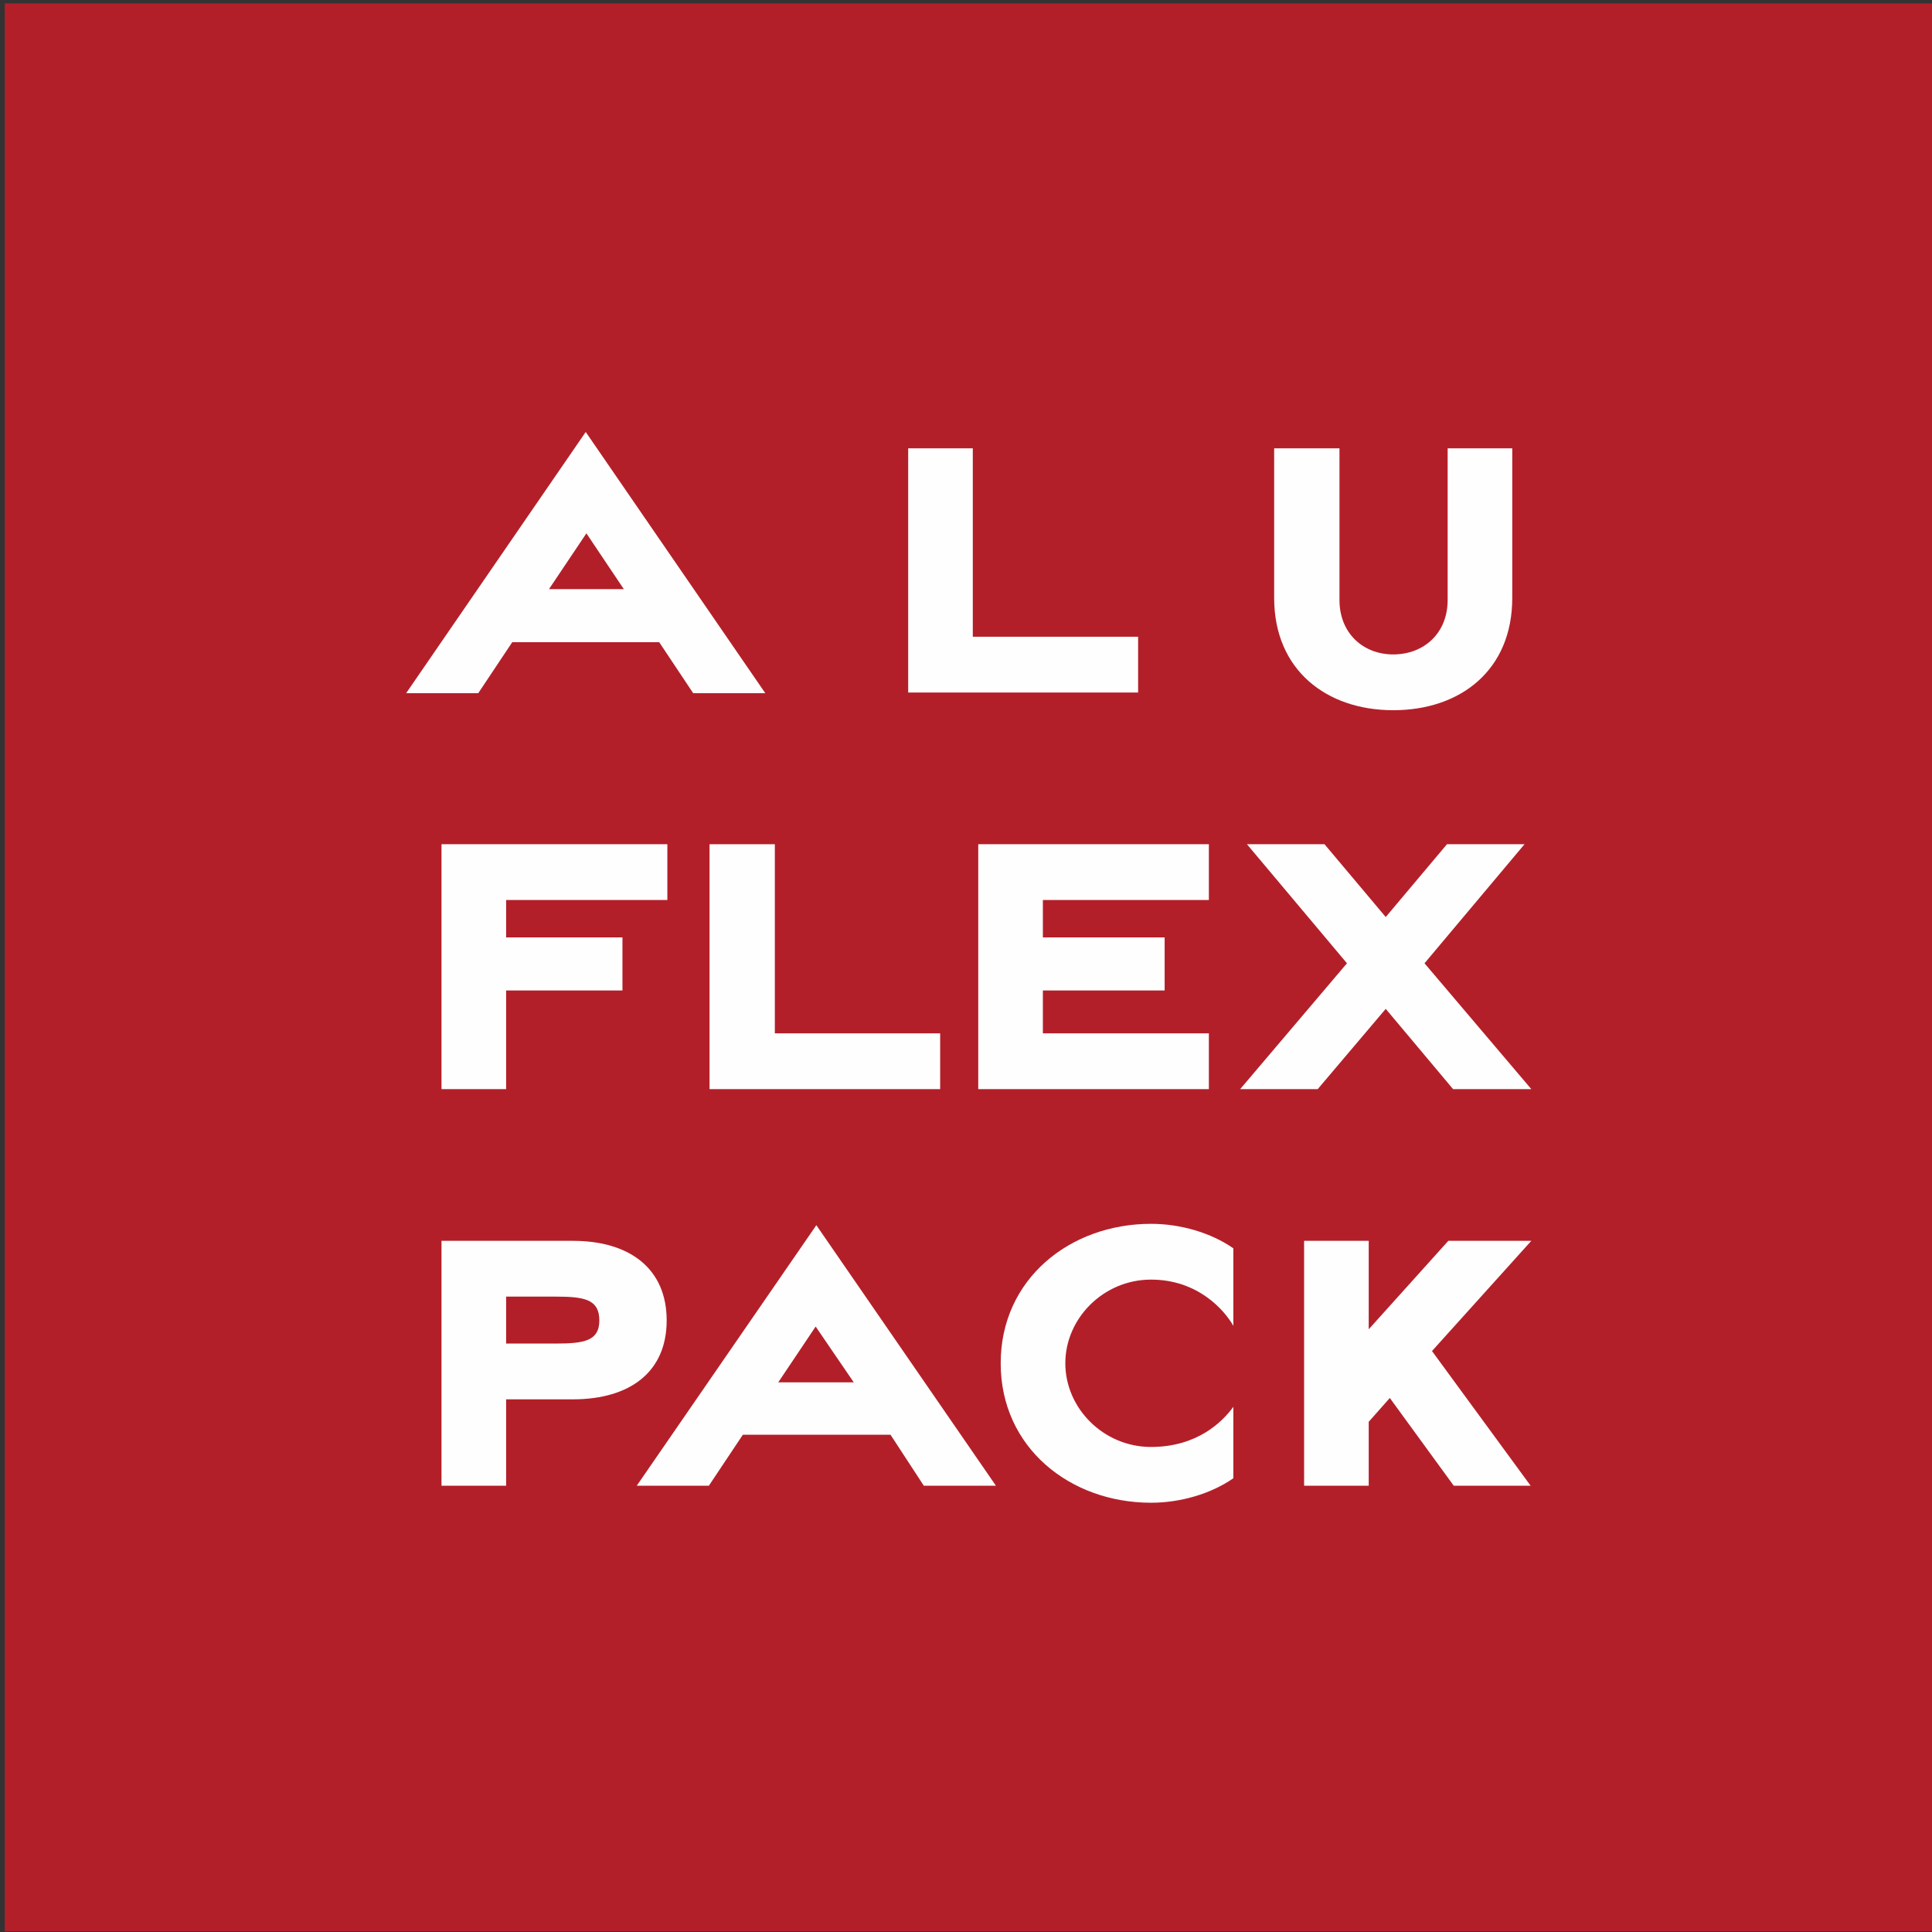
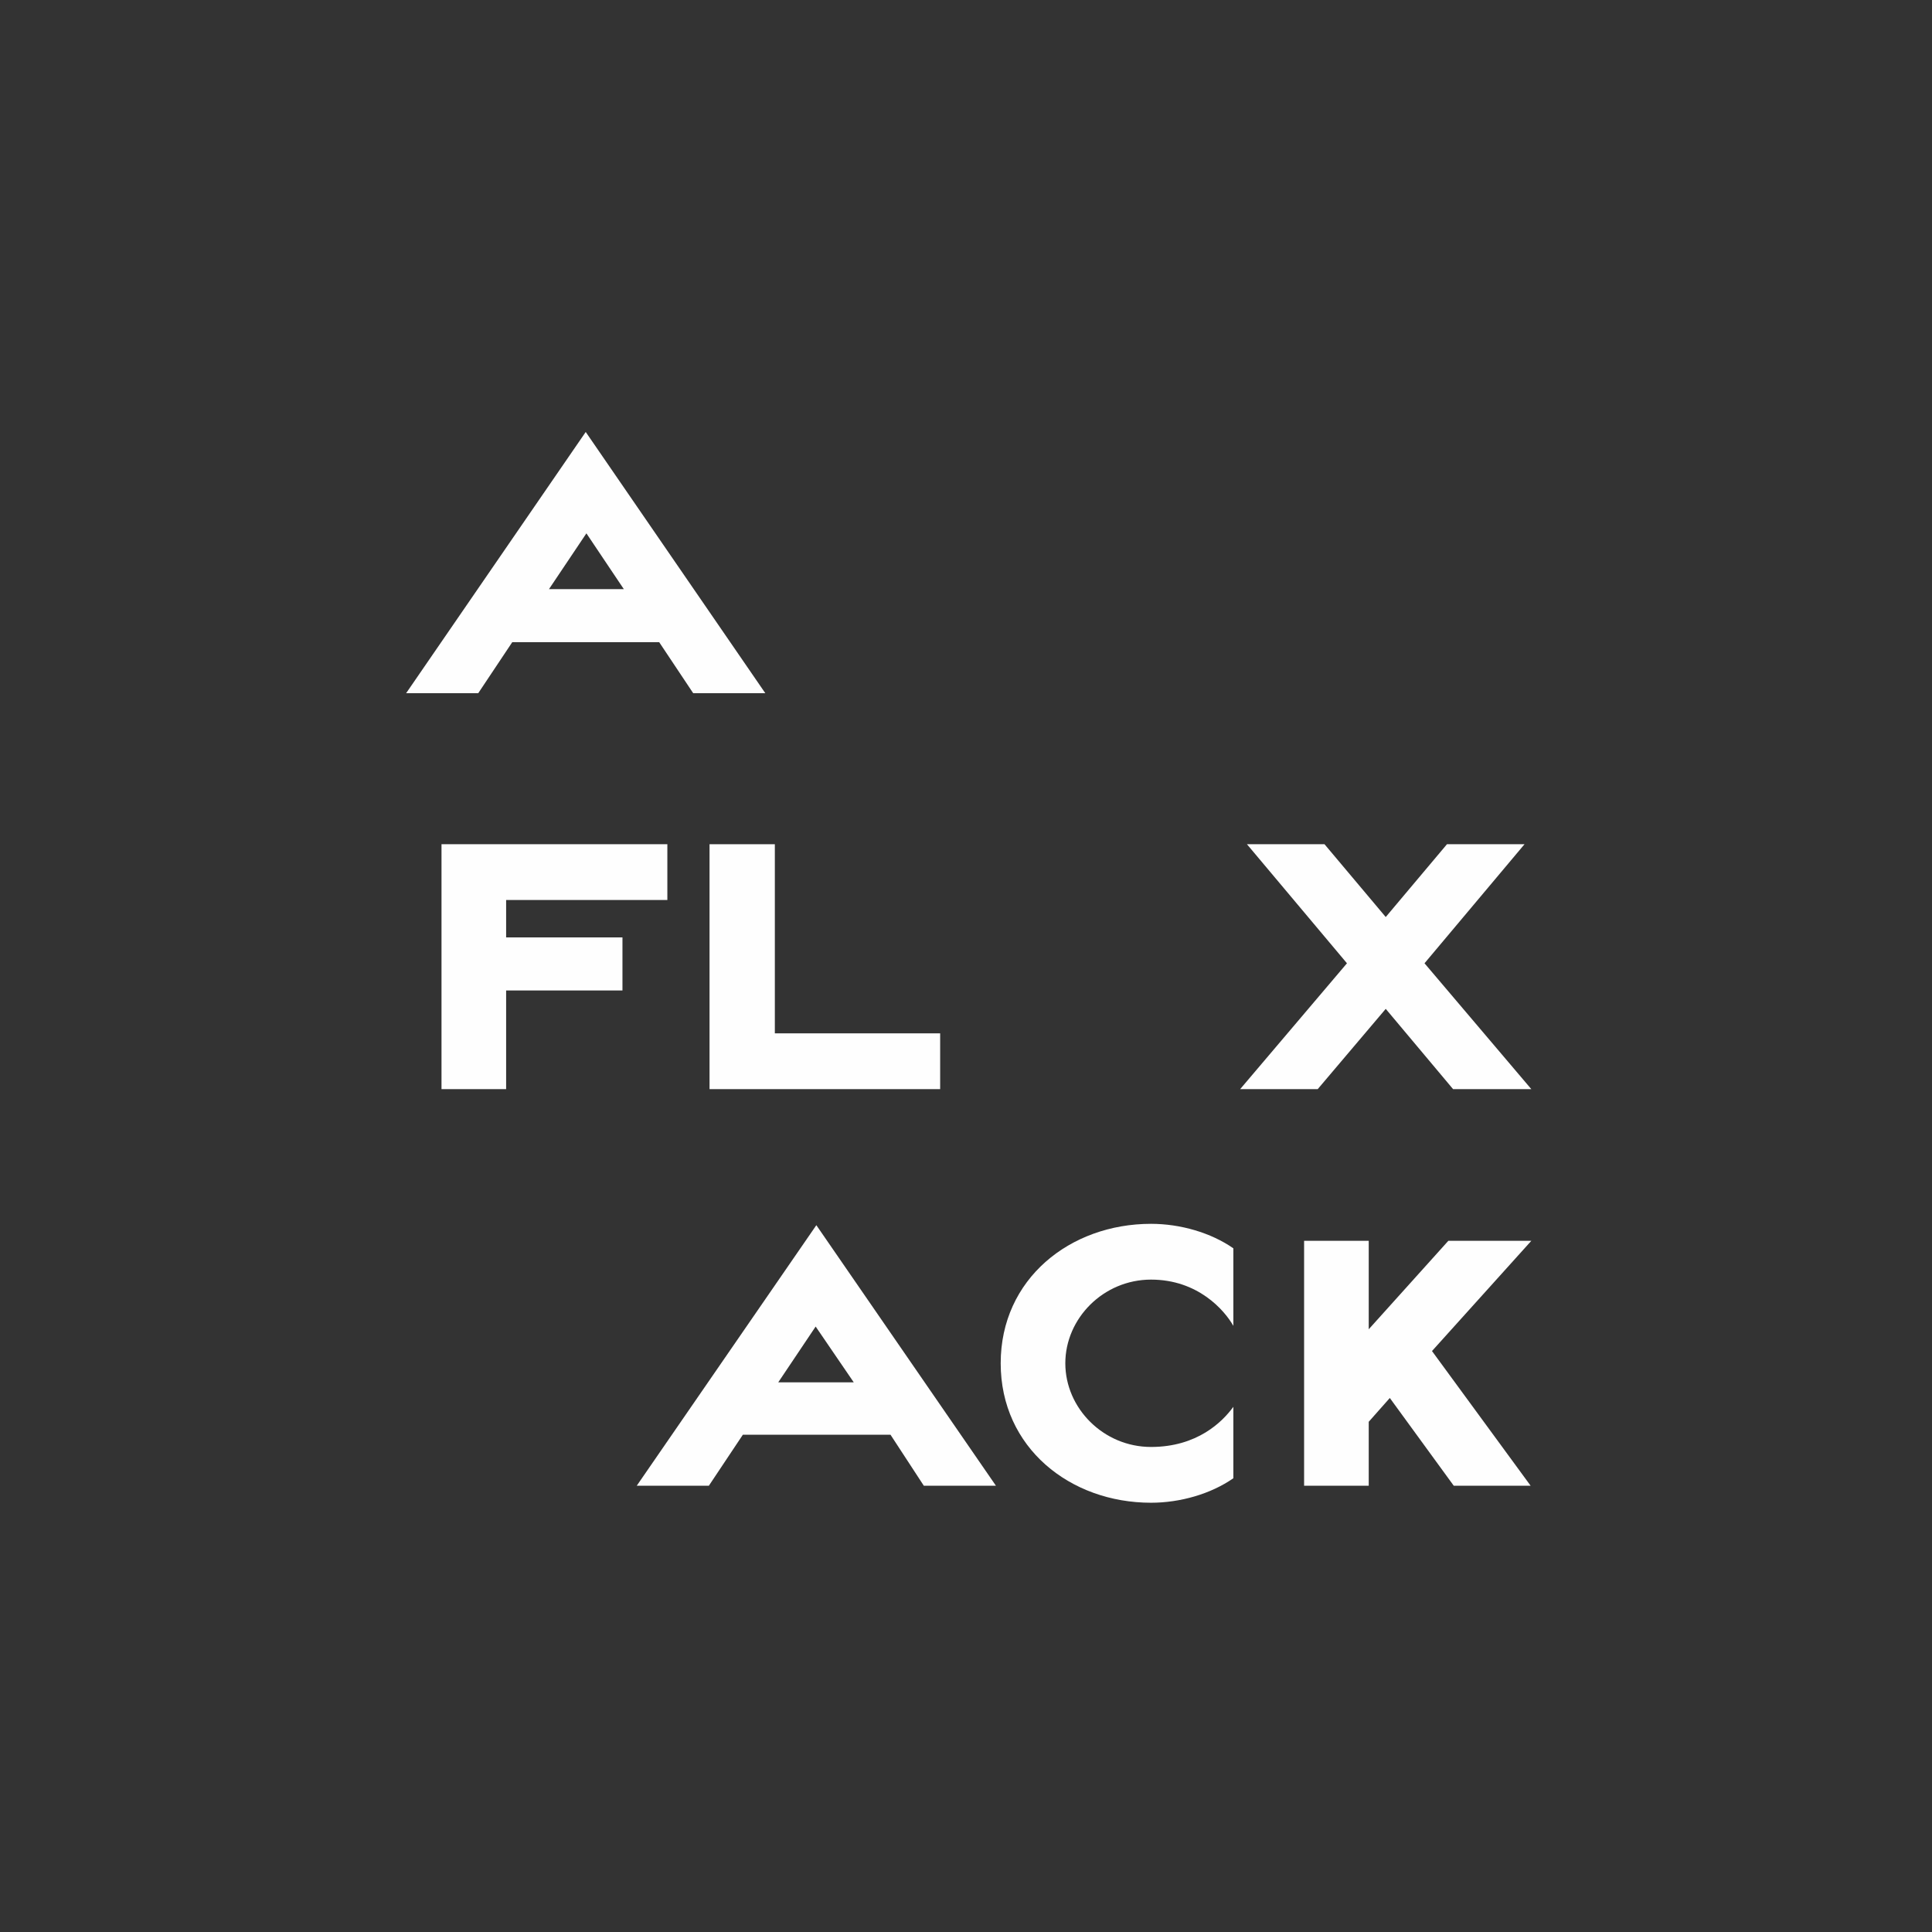
<svg xmlns="http://www.w3.org/2000/svg" version="1.2" viewBox="0 0 284 284" width="284" height="284">
  <rect x="0" y="0" width="284" height="284" fill="#333333" stroke="none" />
  <title>Vector Smart Object-ai</title>
  <style>
		.s0 { fill: #b31f29 } 
		.s1 { fill: #fefefe } 
	</style>
  <g id="Layer 1">
-     <path id="&lt;Path&gt;" class="s0" d="m0.7 0.5h283.4v283.4h-283.4z" />
    <path id="&lt;Compound Path&gt;" fill-rule="evenodd" class="s1" d="m75.3 94.4l-5 7.5h-10.6l26.4-38.4 26.4 38.4h-10.6l-5-7.5zm16.4-7.8l-5.5-8.2-5.5 8.2z" />
-     <path id="&lt;Path&gt;" class="s1" d="m143 65.9v27.7h24.3v8.2h-33.8v-35.9z" />
    <g id="&lt;Group&gt;">
-       <path id="&lt;Path&gt;" class="s1" d="m196.9 88.2c0 4.9 3.5 8 7.9 8 4.5 0 8-3.1 8-8v-22.3h9.5v22c0 10.6-7.6 16.5-17.5 16.5-9.8 0-17.5-5.9-17.5-16.5v-22h9.6z" />
-       <path id="&lt;Compound Path&gt;" fill-rule="evenodd" class="s1" d="m74.4 205.7v12.7h-9.5v-36h19.3c8.5 0 13.8 4.2 13.8 11.7 0 7.5-5.3 11.6-13.8 11.6zm7.3-8.2c4.2 0 6.4-0.4 6.4-3.4 0-3.1-2.2-3.5-6.4-3.5h-7.3v6.9z" />
-     </g>
+       </g>
    <path id="&lt;Compound Path&gt;" fill-rule="evenodd" class="s1" d="m109.2 210.9l-5 7.5h-10.6l26.4-38.3 26.4 38.3h-10.6l-4.9-7.5zm16.3-7.7l-5.6-8.2-5.5 8.2z" />
    <g id="&lt;Group&gt;">
      <path id="&lt;Path&gt;" class="s1" d="m181.3 194.9c-1.3-2.3-5.2-6.8-12.1-6.8-7 0-12.6 5.7-12.6 12.3 0 6.6 5.6 12.3 12.6 12.3 6.8 0 10.5-3.7 12.1-5.9v10.5c-3.3 2.3-7.8 3.6-12.1 3.6-11.9 0-22.1-8.1-22.1-20.5 0-12.4 10.2-20.5 22.1-20.5 4.3 0 8.8 1.3 12.1 3.6z" />
    </g>
    <path id="&lt;Path&gt;" class="s1" d="m213.7 218.4l-9.4-12.9-3.1 3.5v9.4h-9.5v-36h9.5v13l11.7-13h12.2l-14.6 16.2 14.5 19.8z" />
    <path id="&lt;Path&gt;" class="s1" d="m74.4 132.3v5.5h17.1v7.8h-17.1v14.5h-9.5v-36h33.2v8.2z" />
    <path id="&lt;Path&gt;" class="s1" d="m113.9 124.1v27.8h24.3v8.2h-33.9v-36z" />
-     <path id="&lt;Path&gt;" class="s1" d="m153.3 132.3v5.5h17.9v7.8h-17.9v6.3h24.4v8.2h-33.9v-36h33.9v8.2z" />
    <path id="&lt;Path&gt;" class="s1" d="m225.1 160.1h-11.5l-9.9-11.8-10 11.8h-11.4l15.7-18.5-14.7-17.5h11.4l9 10.7 9-10.7h11.4l-14.7 17.5z" />
  </g>
</svg>